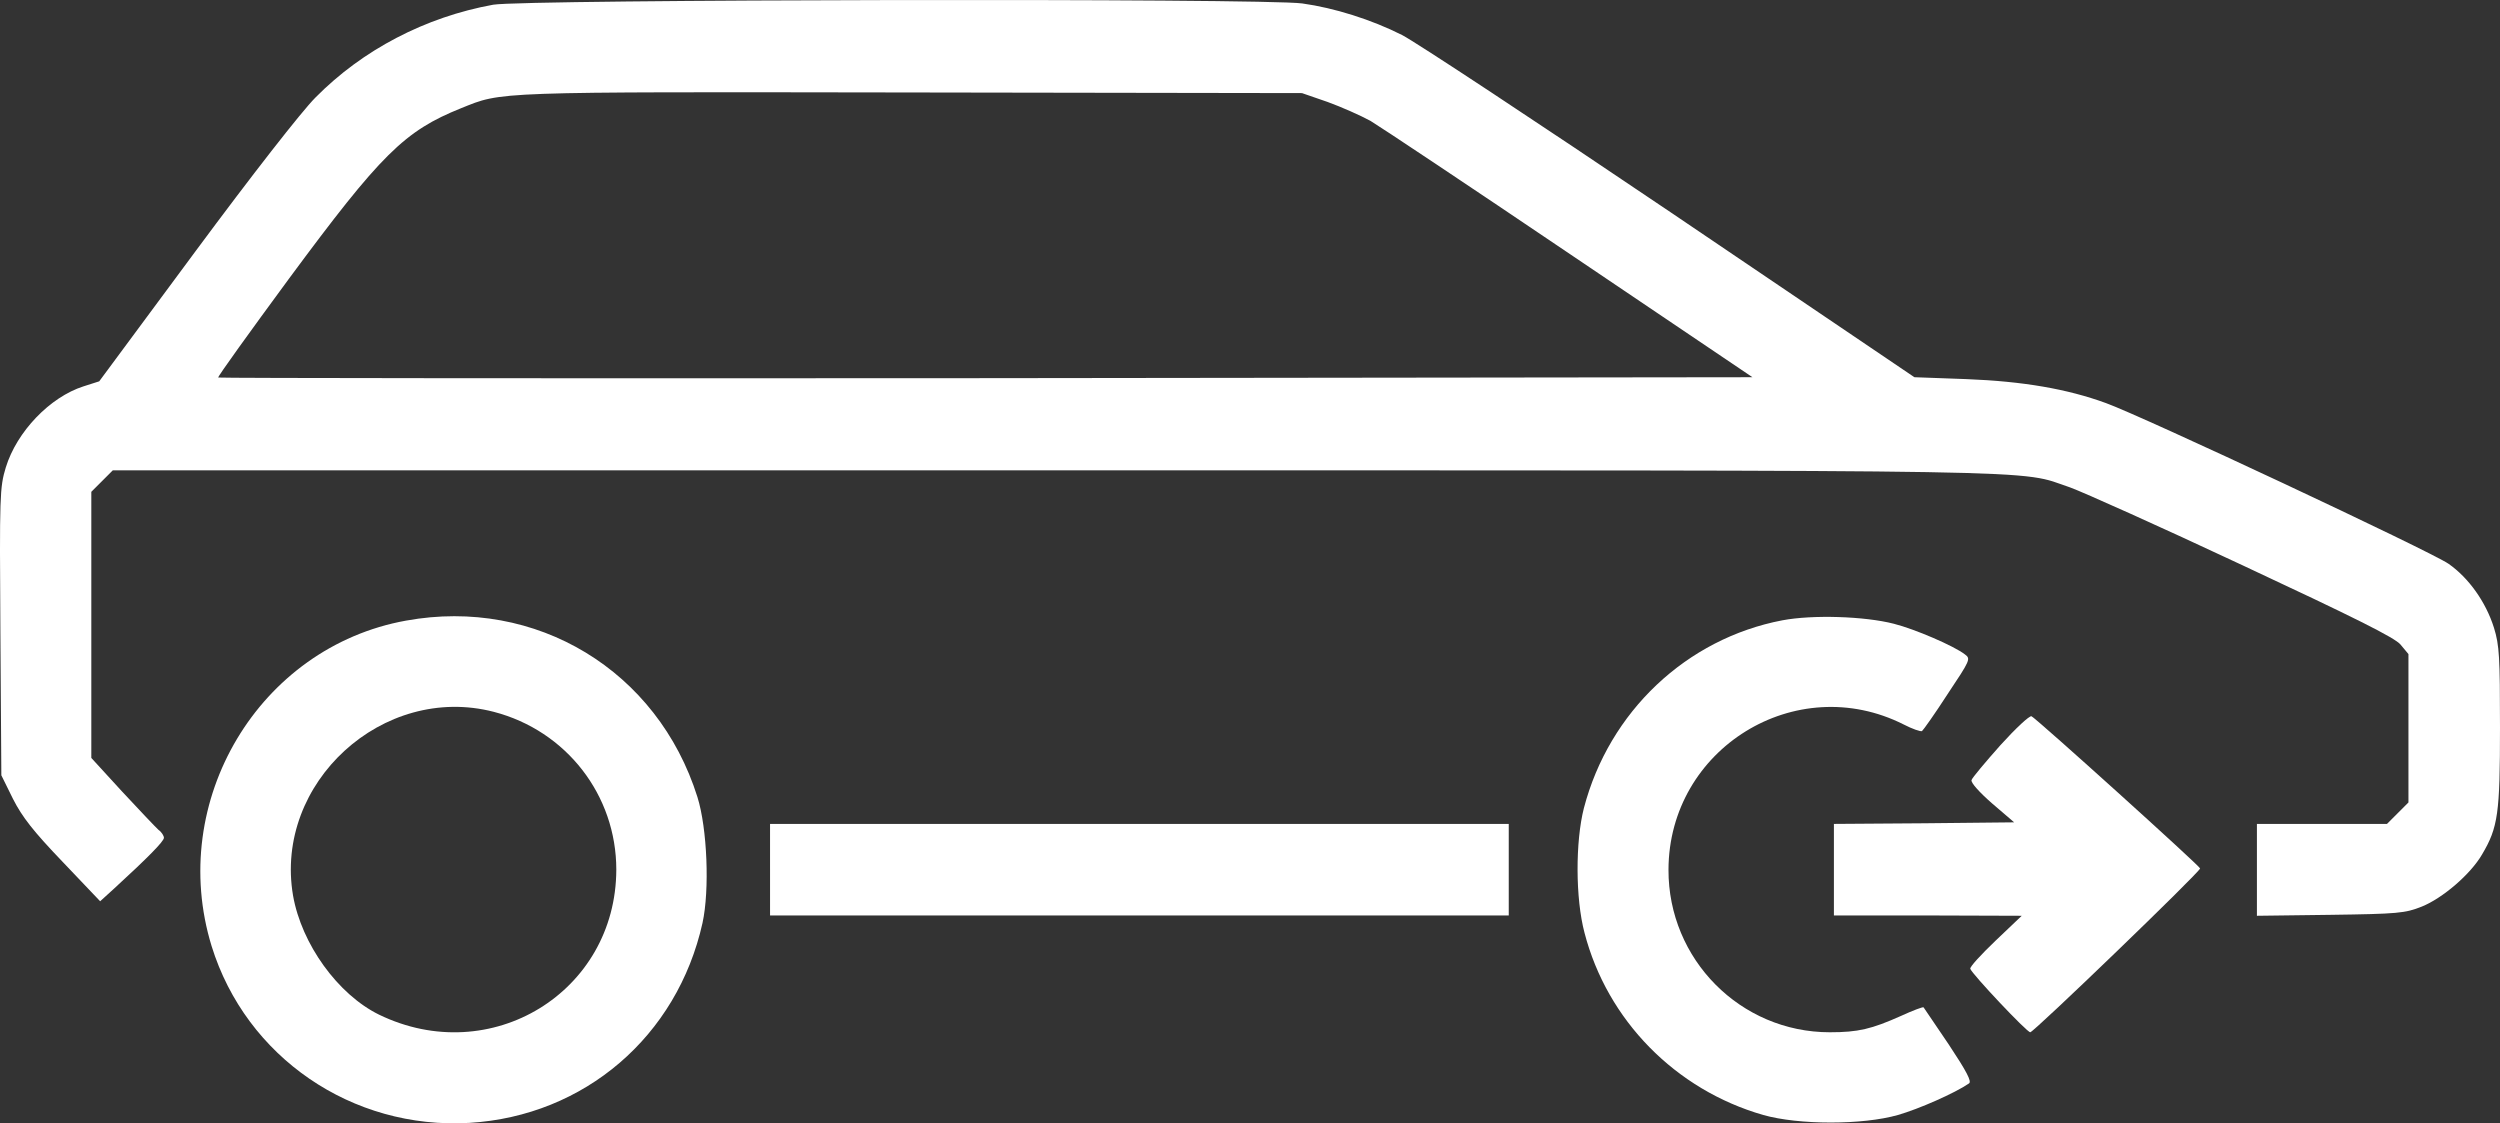
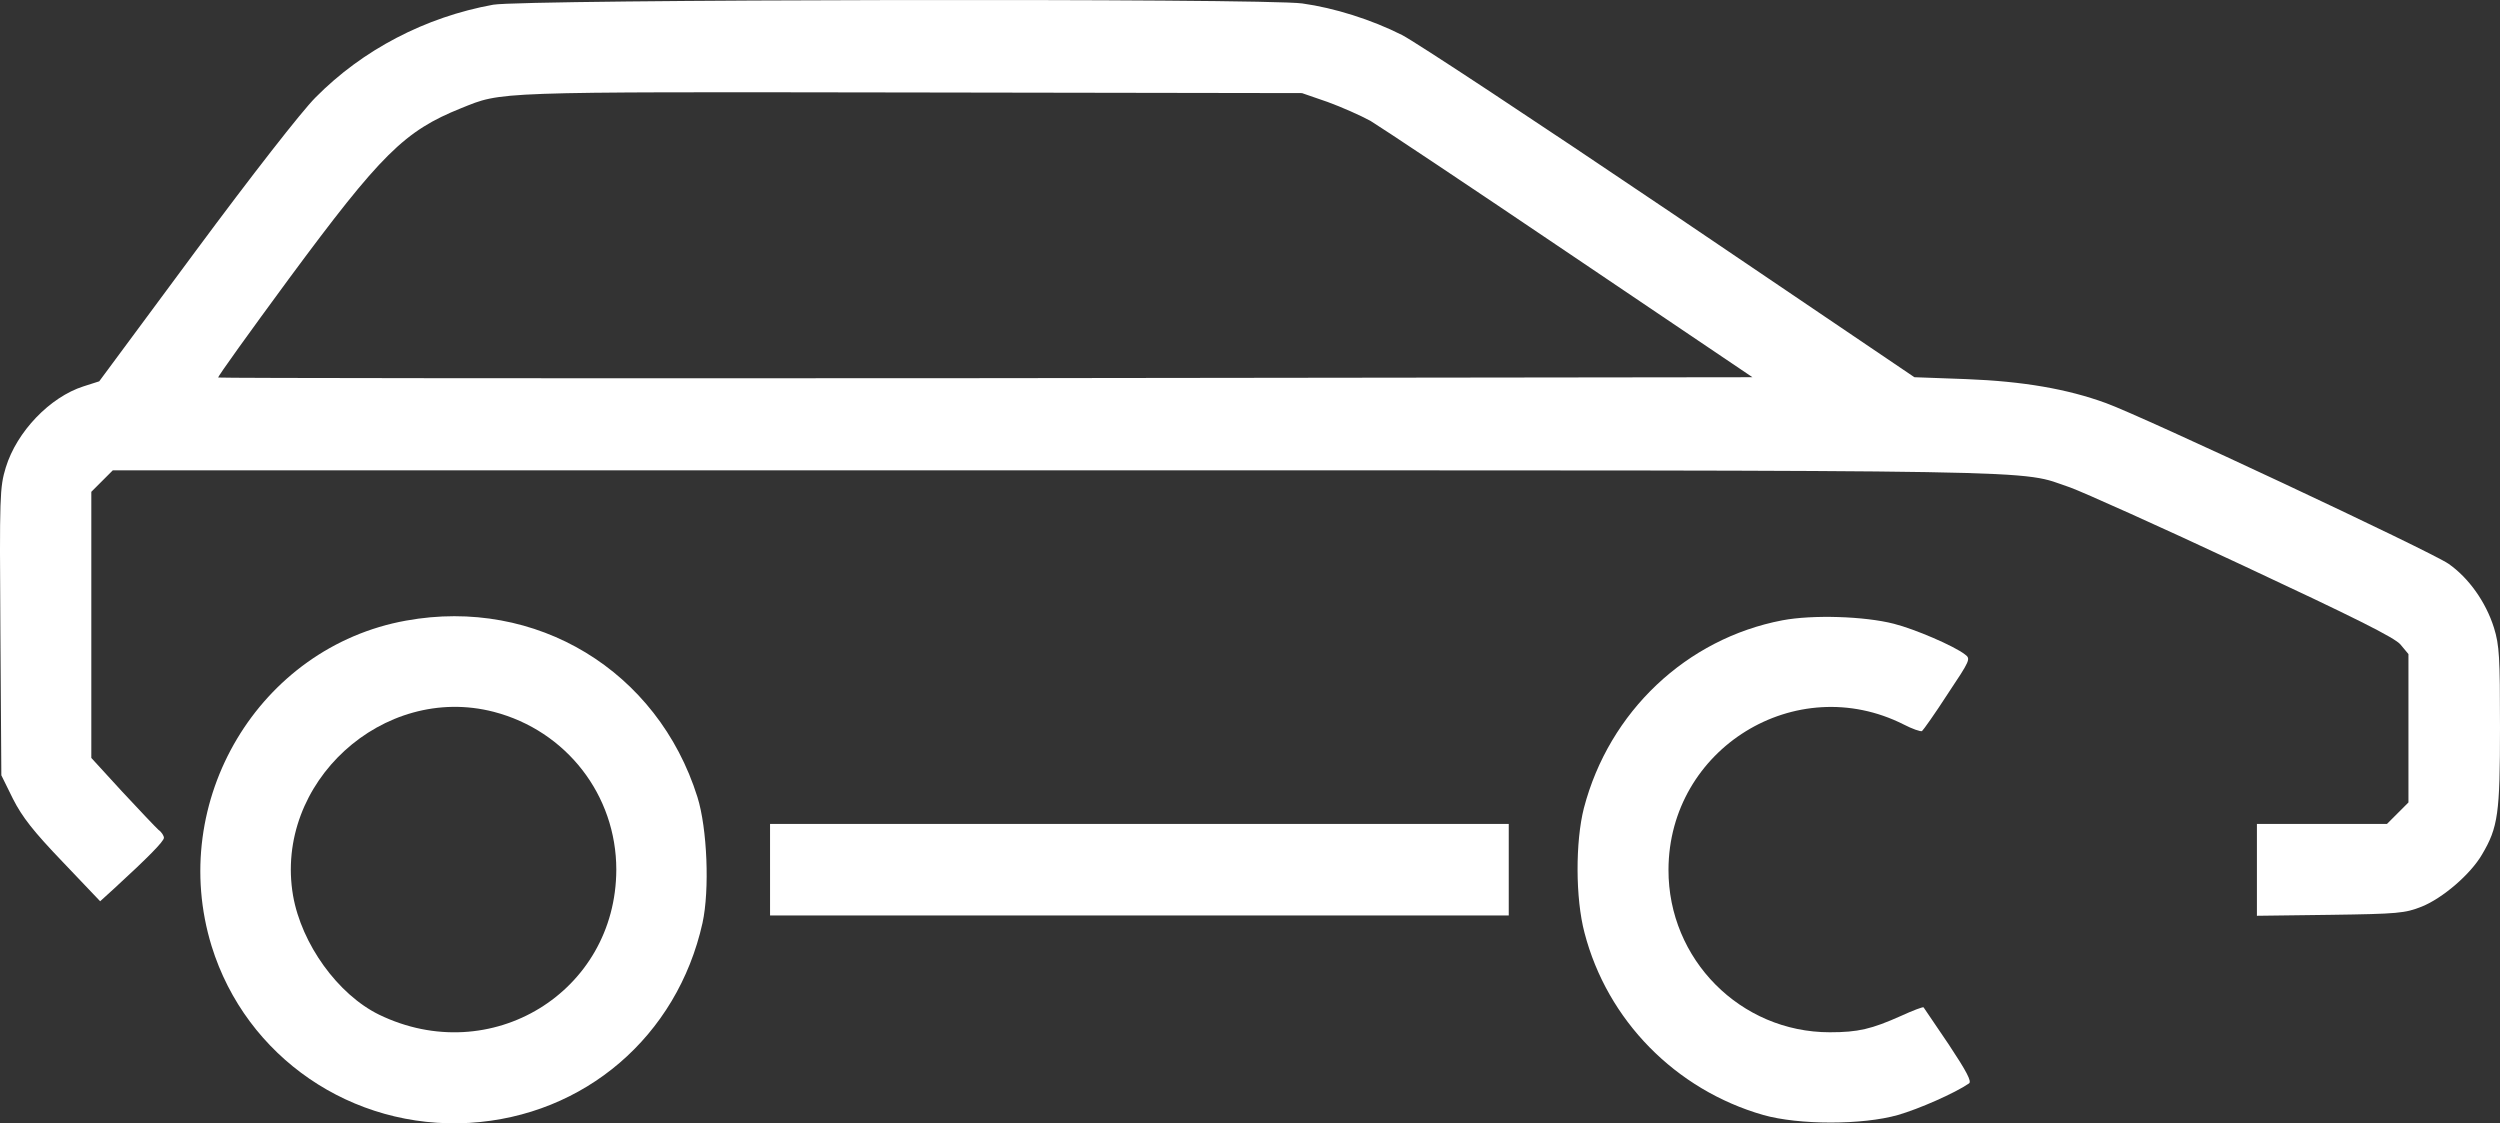
<svg xmlns="http://www.w3.org/2000/svg" xmlns:ns1="http://sodipodi.sourceforge.net/DTD/sodipodi-0.dtd" xmlns:ns2="http://www.inkscape.org/namespaces/inkscape" version="1.0" width="791.928pt" height="355.838pt" viewBox="0 0 791.928 355.838" preserveAspectRatio="xMidYMid meet" id="svg1100" ns1:docname="connect-plymouth-icon-car-white.svg" ns2:version="1.1.2 (b8e25be833, 2022-02-05)">
  <rect x="0" y="0" width="791.928" height="355.838" fill="#333333" stroke="none" />
  <defs id="defs1104" />
  <ns1:namedview id="namedview1102" pagecolor="#ffffff" bordercolor="#666666" borderopacity="1.0" ns2:pageshadow="2" ns2:pageopacity="0.0" ns2:pagecheckerboard="true" ns2:document-units="pt" showgrid="false" ns2:zoom="0.64275" ns2:cx="77.012835" ns2:cy="238.03967" ns2:window-width="1920" ns2:window-height="1017" ns2:window-x="1912" ns2:window-y="-8" ns2:window-maximized="1" ns2:current-layer="g1098" />
  <g transform="matrix(0.1,0,0,-0.1,-104.072,677.992)" fill="#000000" stroke="none" id="g1098">
    <path d="m 2603,6765 c -215,-39 -414,-143 -563,-294 -44,-44 -203,-248 -380,-487 l -305,-412 -50,-16 c -106,-34 -211,-143 -246,-257 -19,-63 -20,-88 -17,-520 l 3,-455 37,-75 c 29,-57 64,-102 157,-199 l 119,-125 44,40 c 108,99 158,150 158,161 0,6 -7,18 -17,25 -9,8 -60,62 -115,121 l -98,107 v 422 421 l 34,34 34,34 h 2985 c 3248,0 3045,3 3215,-54 39,-14 285,-124 547,-247 353,-165 482,-229 500,-251 l 25,-30 v -235 -235 l -34,-34 -34,-34 h -206 -206 v -146 -145 l 233,3 c 214,3 236,5 289,26 67,27 155,103 191,165 51,86 57,130 57,403 0,222 -2,260 -19,315 -26,83 -81,159 -144,203 -58,40 -971,468 -1085,509 -123,45 -263,69 -442,76 l -165,6 -773,523 c -425,287 -807,539 -850,561 -97,49 -215,86 -316,100 -121,17 -2468,13 -2563,-4 z m 2643,-308 c 44,-16 105,-43 136,-60 30,-18 314,-207 632,-422 l 578,-390 -2428,-3 c -1335,-1 -2429,0 -2432,2 -2,3 99,143 224,313 292,395 366,468 545,540 132,53 90,52 1424,50 l 1240,-2 z" id="path1088" style="fill:#ffffff;fill-opacity:1" />
    <path d="m 2327,4814 c -466,-84 -757,-572 -616,-1031 109,-352 445,-582 817,-560 364,22 658,274 738,633 23,105 15,300 -16,399 -126,401 -511,634 -923,559 z m 278,-289 c 230,-60 388,-264 388,-500 -1,-388 -398,-631 -752,-459 -130,64 -245,223 -272,377 -61,357 285,673 636,582 z" id="path1090" style="fill:#ffffff;fill-opacity:1" />
    <path d="m 6687,4815 c -304,-58 -549,-289 -629,-595 -27,-106 -27,-286 2,-395 72,-277 288,-497 566,-577 113,-32 315,-32 427,0 66,19 180,69 225,100 9,6 -7,37 -64,123 -43,63 -79,116 -80,118 -2,2 -34,-10 -71,-27 -94,-42 -136,-52 -226,-52 -283,0 -512,231 -511,515 1,384 404,632 745,460 27,-14 53,-23 58,-21 4,3 41,55 81,117 72,108 74,112 55,126 -35,27 -158,80 -225,97 -93,24 -258,29 -353,11 z" id="path1092" style="fill:#ffffff;fill-opacity:1" />
-     <path d="m 7378,4420 c -48,-54 -90,-104 -92,-111 -3,-8 25,-39 65,-74 l 70,-60 -286,-3 -285,-2 v -145 -145 h 298 l 297,-1 -83,-79 c -46,-44 -82,-83 -80,-89 6,-17 179,-201 190,-201 11,0 538,508 538,519 0,7 -514,471 -534,482 -6,3 -50,-38 -98,-91 z" id="path1094" style="fill:#ffffff;fill-opacity:1" />
    <path d="m 3480,4025 v -145 h 1170 1170 v 145 145 H 4650 3480 Z" id="path1096" style="fill:#ffffff;fill-opacity:1" />
  </g>
</svg>